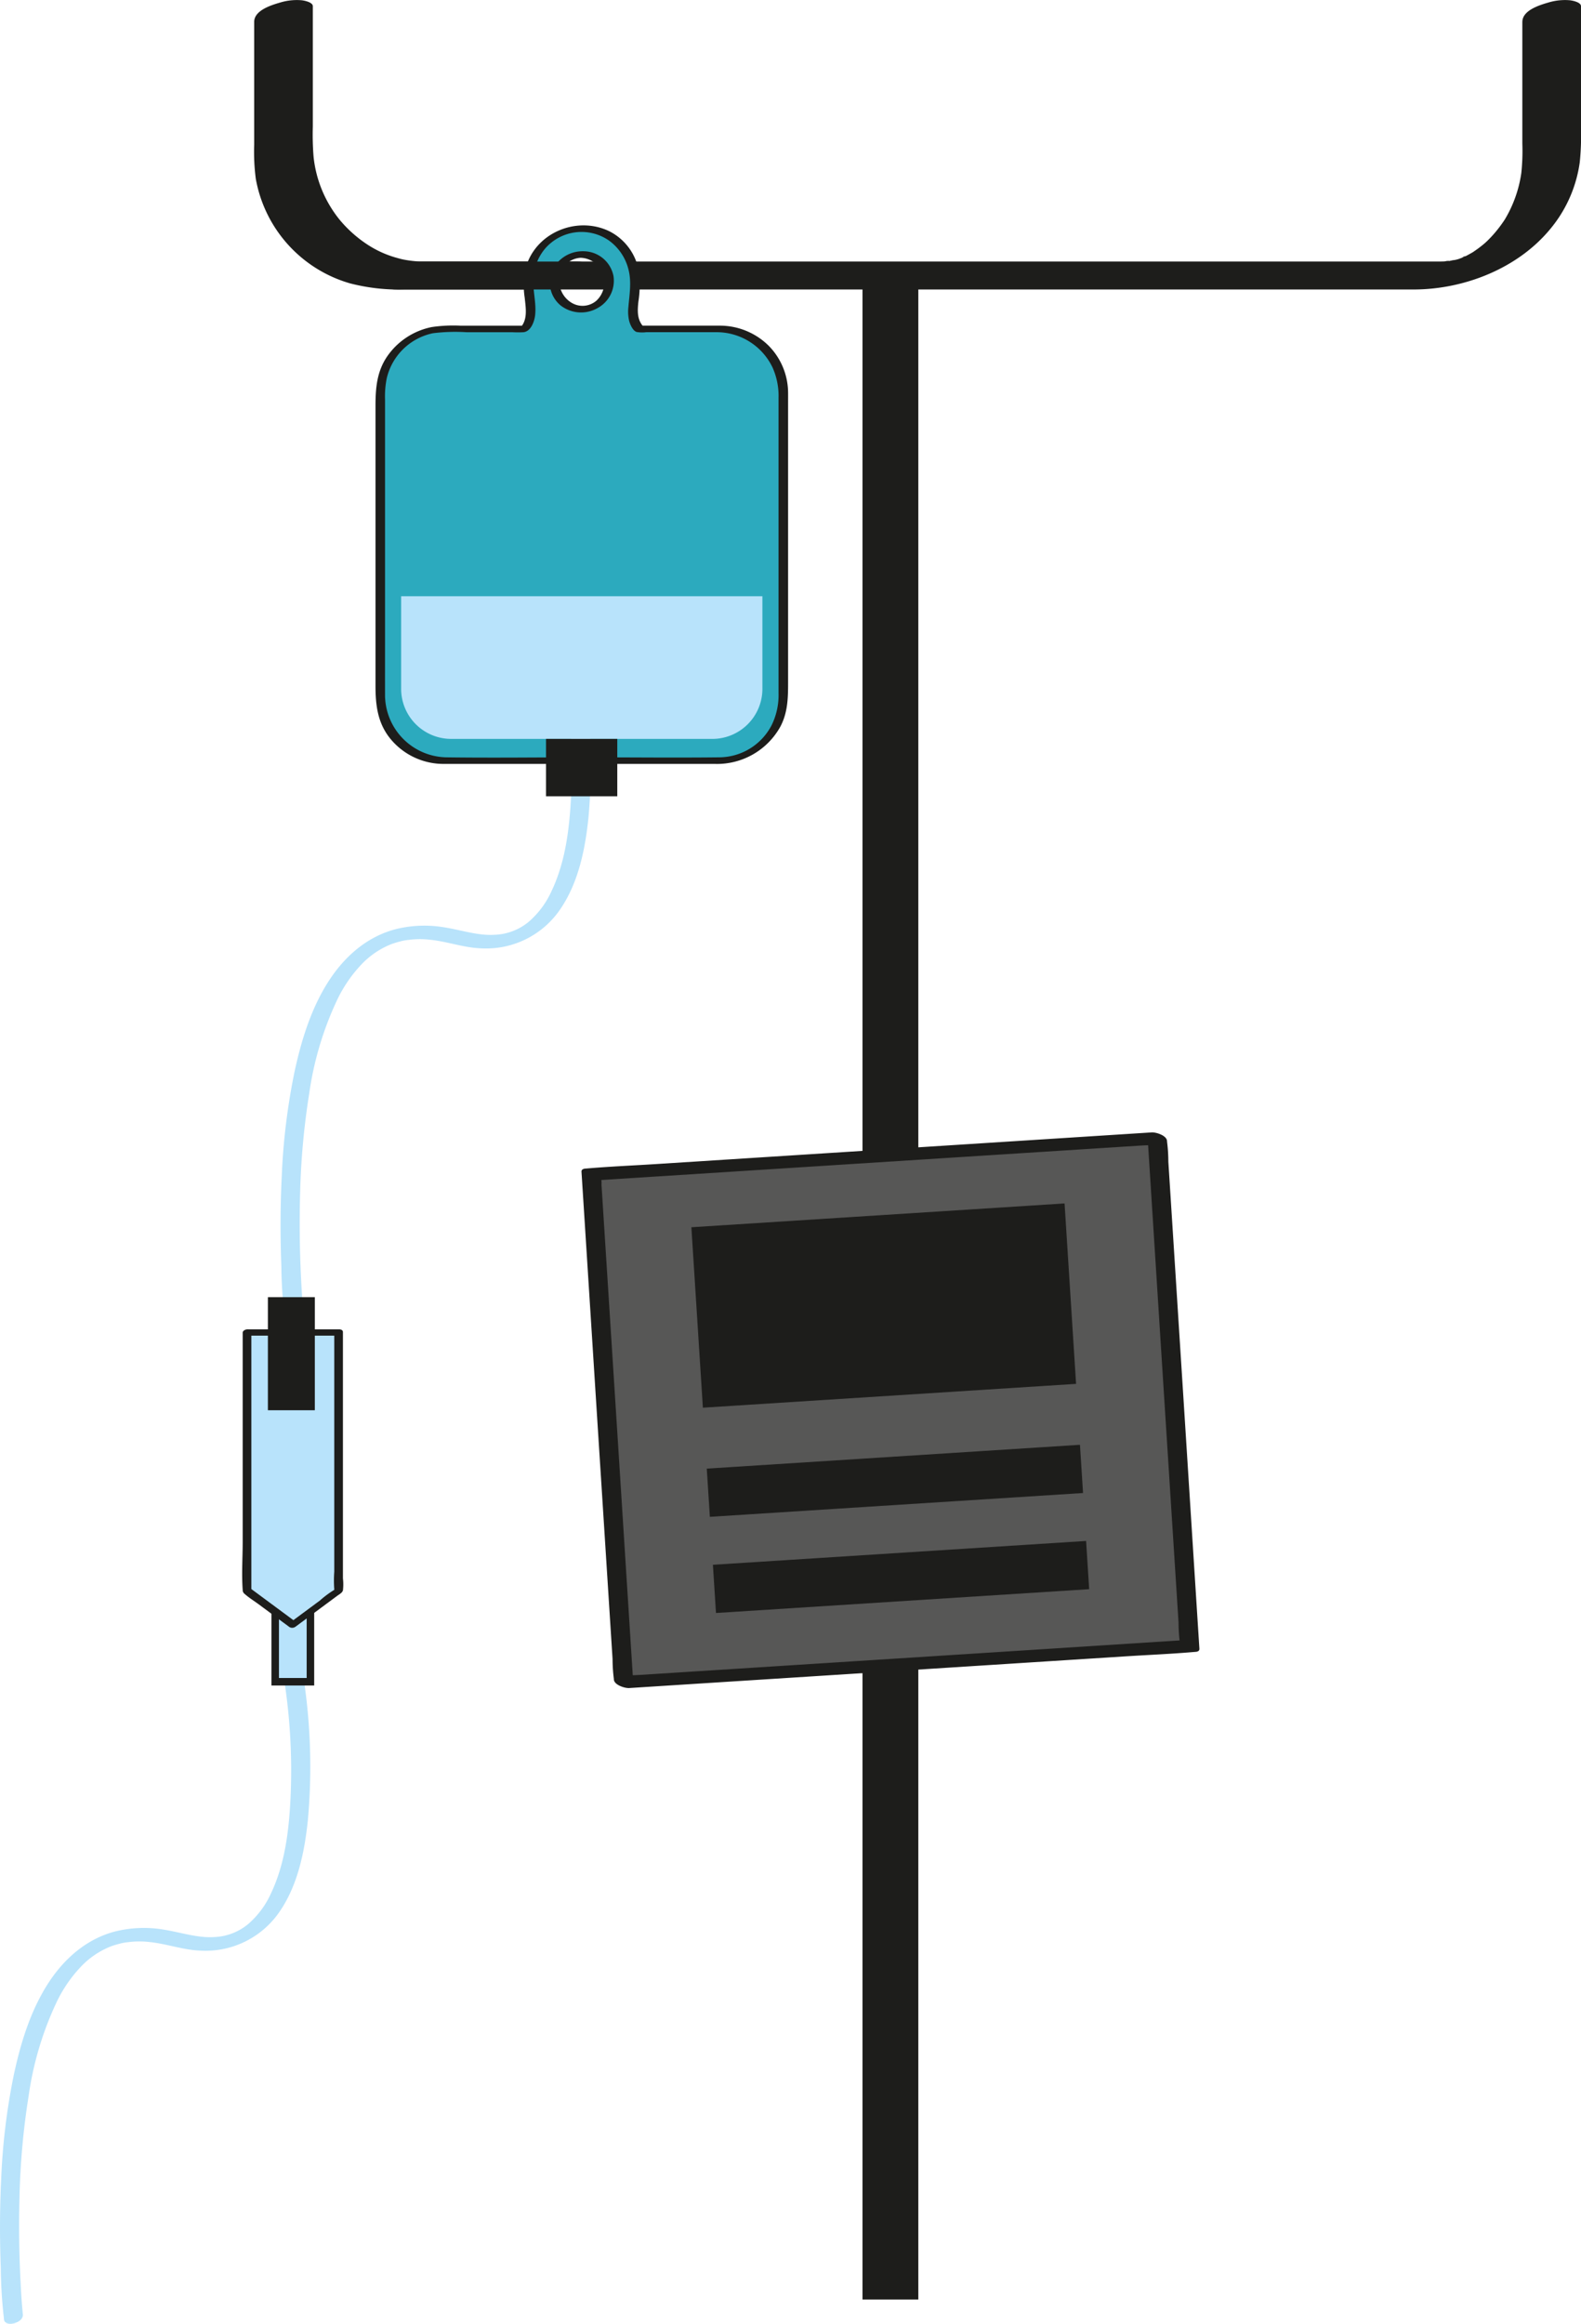
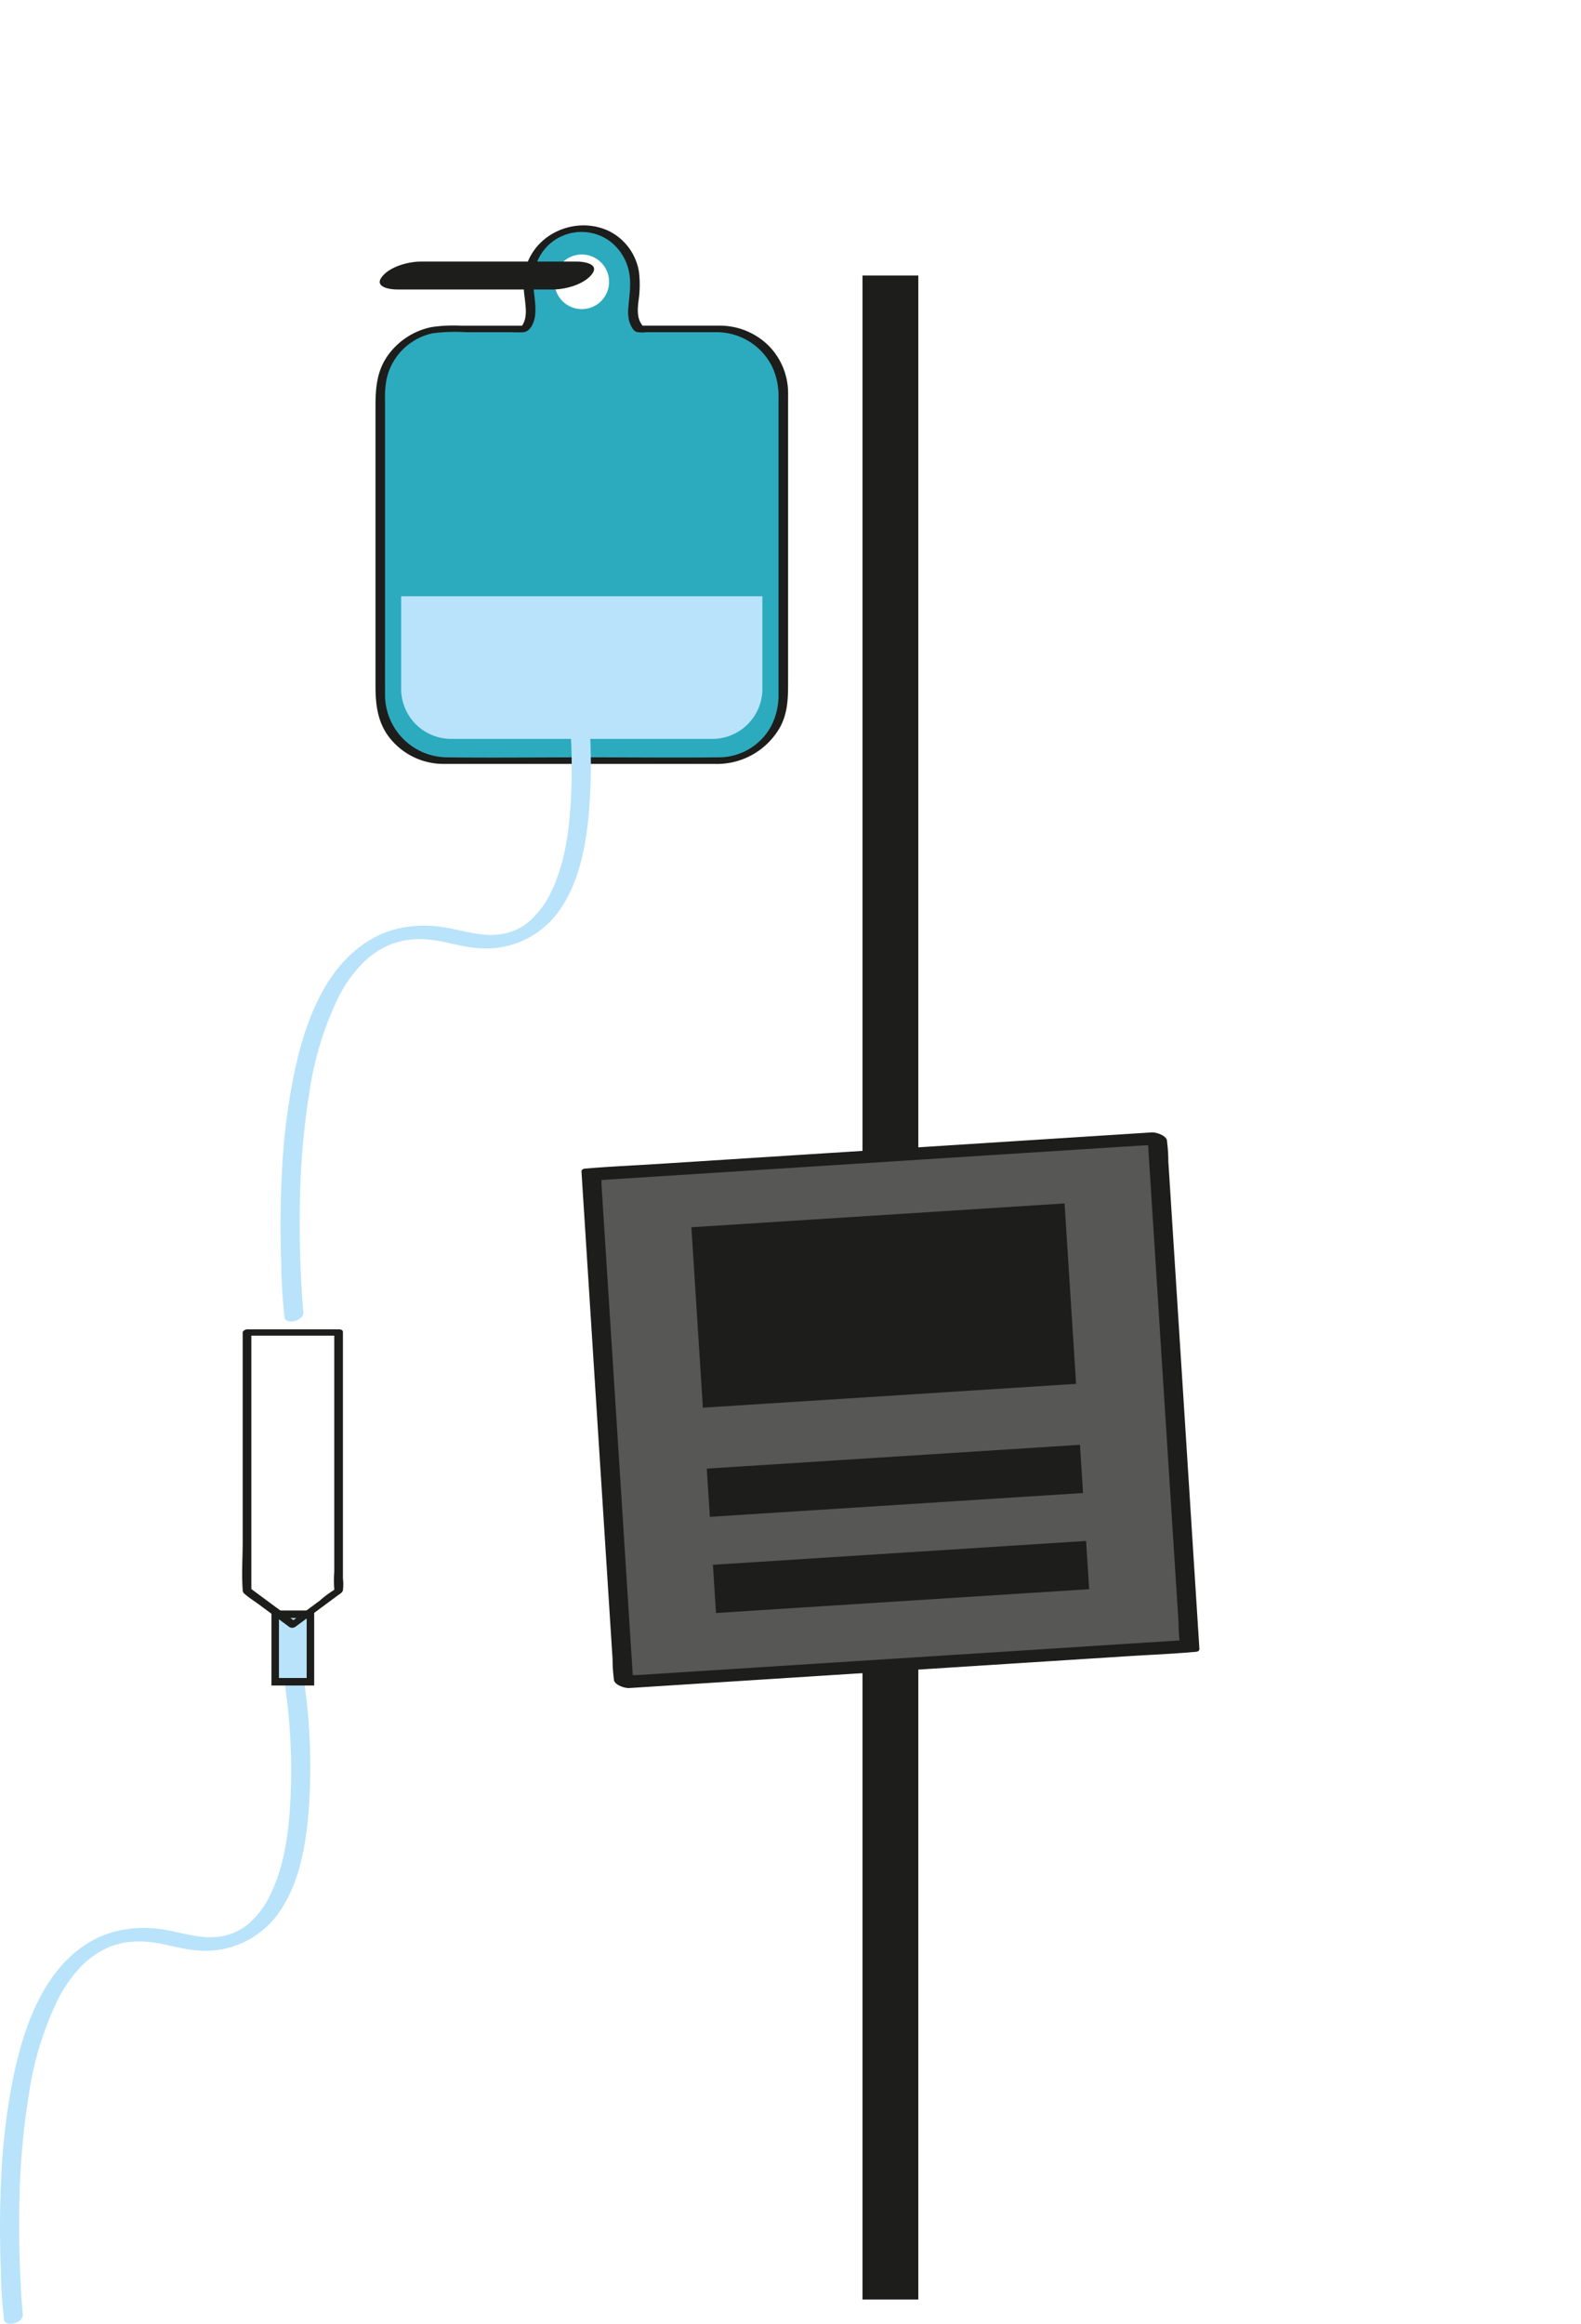
<svg xmlns="http://www.w3.org/2000/svg" id="Group_823" data-name="Group 823" width="306.932" height="450.908" viewBox="0 0 306.932 450.908">
  <defs>
    <clipPath id="clip-path">
      <rect id="Rectangle_2422" data-name="Rectangle 2422" width="306.932" height="450.908" fill="none" />
    </clipPath>
  </defs>
  <g id="Group_822" data-name="Group 822" clip-path="url(#clip-path)">
    <path id="Path_1886" data-name="Path 1886" d="M4.434,454.876c-.234-2.335-.337-4.217-.447-6.373q-.411-8.068-.205-16.155a144.7,144.7,0,0,1,1.78-19.875,63.242,63.242,0,0,1,5.514-18.354,26.766,26.766,0,0,1,4.592-6.658,16.223,16.223,0,0,1,5.874-3.986c.5-.2-.383.126.127-.048.152-.053.305-.105.46-.153q.467-.149.941-.269a9.394,9.394,0,0,1,1.807-.343,16.74,16.74,0,0,1,4.047-.037c3.45.333,6.7,1.6,10.221,1.687a17.383,17.383,0,0,0,15.312-7.836c3.407-5.1,4.691-11.487,5.313-17.5a114.622,114.622,0,0,0-1.247-30.1c-.03-.184-.061-.367-.093-.551-.294-1.644-3.97-.719-3.666.982a114.866,114.866,0,0,1,1.618,25.753c-.307,6.1-1.1,12.482-3.74,18.058a17.261,17.261,0,0,1-4.5,6.063,10.972,10.972,0,0,1-6.648,2.493c-3.15.2-6.513-.948-9.822-1.465a23.089,23.089,0,0,0-9.253.358c-5.671,1.449-10.077,5.391-13.167,10.237-3.355,5.261-5.236,11.422-6.543,17.477a125.549,125.549,0,0,0-2.474,20.2c-.29,5.815-.3,11.645-.08,17.462a93.024,93.024,0,0,0,.575,9.474c.02.144.027.292.04.437.163,1.623,3.84.745,3.667-.982" transform="translate(0 -5.807)" fill="#b8e3fb" />
-     <path id="Path_1887" data-name="Path 1887" d="M296.434,4.252v23.6a41.021,41.021,0,0,1-.193,5.677,24.059,24.059,0,0,1-1.995,6.766q-.374.807-.806,1.585-.156.281-.321.559c-.531.9.326-.466-.254.4a25.016,25.016,0,0,1-2.162,2.785q-.536.594-1.11,1.154c-.012.012-.784.722-.319.308s-.329.274-.341.284q-.617.513-1.267.982c-.26.19-.528.366-.791.55-.914.644.941-.525-.032.026-.469.265-.934.532-1.415.775s-1.191.267.127-.038a5.832,5.832,0,0,0-.75.313c-.252.1-.509.191-.762.291-1.143.446,1.435-.4.248-.076-.212.059-.421.124-.634.181-.533.144-1.89.185-.079.051-.544.04-1.11.185-1.652.267-.58.089-.328-.22.413-.032a4.5,4.5,0,0,0-1.021.065c-.353.015-.705.02-1.058.022H87.034c-1.441,0-2.883,0-4.324,0-.077,0-.153,0-.23,0-1.19.02,1.048.084-.129,0-.564-.038-1.127-.083-1.688-.153s-1.1-.164-1.652-.268c.823.155.086.016-.122-.035q-.56-.14-1.113-.3a20.213,20.213,0,0,1-5.718-2.645,24.347,24.347,0,0,1-5.225-4.7,23.223,23.223,0,0,1-5.061-12.184,52.884,52.884,0,0,1-.152-5.906V1.2c0-.783-1.676-1.087-2.093-1.142a11.063,11.063,0,0,0-4.2.42c-1.729.5-5.09,1.515-5.09,3.772V28.094a40.919,40.919,0,0,0,.312,6.589A25.844,25.844,0,0,0,68.87,54.99a38.1,38.1,0,0,0,10.564,1.183H271.572c1.3,0,2.6,0,3.9,0,9.695-.042,20.011-4.073,26.3-11.637a25.714,25.714,0,0,0,5.815-13.083,52.348,52.348,0,0,0,.235-6.567V1.2c0-.783-1.676-1.087-2.093-1.142a11.063,11.063,0,0,0-4.2.42c-1.729.5-5.09,1.515-5.09,3.772" transform="translate(-0.891 0)" fill="#1d1d1b" />
    <path id="Path_1888" data-name="Path 1888" d="M140.867,64.622H125.445c-2.2-2.2-.768-5.127-.823-9.056a10.342,10.342,0,1,0-20.683-.08c0,3.962,1.312,7-.823,9.136H87.695A12.537,12.537,0,0,0,75.157,77.16v58.688a12.537,12.537,0,0,0,12.538,12.537h53.173A12.536,12.536,0,0,0,153.4,135.848V77.16a12.537,12.537,0,0,0-12.538-12.538M114.281,50.183a5.3,5.3,0,1,1-5.3,5.3,5.3,5.3,0,0,1,5.3-5.3" transform="translate(-1.333 -0.801)" fill="#2caabe" />
    <path id="Path_1889" data-name="Path 1889" d="M140.941,63.978H125.52l.75.241c-1.305-1.4-1.206-3.113-1.016-4.9a21.267,21.267,0,0,0,.112-5.743,10.736,10.736,0,0,0-5.837-7.956c-6.148-2.913-13.948.192-16.032,6.752a15.022,15.022,0,0,0-.32,6.154c.2,1.978.647,4.249-.839,5.848l.851-.391H90.7a28.633,28.633,0,0,0-5.543.266A13.785,13.785,0,0,0,76.5,69.921c-2.059,3-2.287,6.271-2.287,9.736V133.8c0,3.633.362,7.076,2.7,10.1a13.339,13.339,0,0,0,9.244,5.059c.883.084,1.78.058,2.667.058h51.24a14.06,14.06,0,0,0,12.721-7.181c1.551-2.9,1.53-5.9,1.53-9.052V78.811c0-.578.007-1.155,0-1.733a13.1,13.1,0,0,0-3.756-9.188,13.473,13.473,0,0,0-9.381-3.911c-.4-.006-1.037.109-1.2.547a.529.529,0,0,0,.545.72,12.05,12.05,0,0,1,10.762,6.824,13.541,13.541,0,0,1,1.176,5.911v57.3a13.251,13.251,0,0,1-1.345,6.23,11.526,11.526,0,0,1-10.181,6.228c-8.571.1-17.149,0-25.722,0-9.1,0-18.211.126-27.311,0a12.14,12.14,0,0,1-11.837-12.281c-.009-3.159,0-6.318,0-9.477V78.306a17.814,17.814,0,0,1,.327-4.088,11.654,11.654,0,0,1,8.956-8.767,34.978,34.978,0,0,1,6.527-.2h8.857a20.773,20.773,0,0,0,2.212,0c1.456-.161,2.133-2.1,2.265-3.35.251-2.383-.492-4.772-.341-7.165a9.784,9.784,0,0,1,2.284-5.722,9.348,9.348,0,0,1,12.366-1.565,9.844,9.844,0,0,1,3.8,5.6c.637,2.43.2,4.821,0,7.272a8.008,8.008,0,0,0,.142,2.745c.193.694.691,1.873,1.429,2.135a6.455,6.455,0,0,0,1.9.044h13.97c1.02,0,1.431-1.269.183-1.269" transform="translate(-1.316 -0.789)" fill="#1d1d1b" />
-     <path id="Path_1890" data-name="Path 1890" d="M114.549,50.9a4.729,4.729,0,0,1,4.386,3.079,4.829,4.829,0,0,1-1.219,5.24,4.119,4.119,0,0,1-4.963.322,4.91,4.91,0,0,1-2.183-4.927,4.339,4.339,0,0,1,4.214-3.714c.381,0,.968-.29,1.018-.714.055-.468-.5-.559-.835-.555a6.474,6.474,0,0,0-5.914,3.951,5.8,5.8,0,0,0,1.718,6.572,6.461,6.461,0,0,0,7.158.509,6.038,6.038,0,0,0,3.1-6.214,5.954,5.954,0,0,0-5.822-4.817,1.268,1.268,0,0,0-1.2.548c-.179.383.157.714.545.719" transform="translate(-1.927 -0.88)" fill="#1d1d1b" />
    <rect id="Rectangle_2413" data-name="Rectangle 2413" width="6.837" height="13.096" transform="translate(53.428 313.227)" fill="#b8e3fb" />
    <rect id="Rectangle_2414" data-name="Rectangle 2414" width="6.837" height="13.096" transform="translate(53.428 313.227)" fill="none" stroke="#1d1d1b" stroke-miterlimit="10" stroke-width="1.459" />
-     <path id="Path_1891" data-name="Path 1891" d="M48.823,263.222v50.113l8.889,6.576,8.89-6.576V263.222Z" transform="translate(-0.866 -4.668)" fill="#b8e3fb" />
    <path id="Path_1892" data-name="Path 1892" d="M47.964,263.275v40.519c0,3.094-.224,6.283,0,9.37a.938.938,0,0,0,.368.764c.833.746,1.84,1.361,2.739,2.026l5.984,4.426a1.092,1.092,0,0,0,1.192-.1l5.031-3.722,3.066-2.269c.375-.277.951-.567,1.082-1.043a9.821,9.821,0,0,0,0-2.316V263.149c0-.432-.4-.547-.769-.547H48.88c-.95,0-1.276,1.219-.146,1.219H66.51l-.768-.546v46.356a22.847,22.847,0,0,0,0,3.41c.006.036-.031.286,0,.307-.131-.091.6-.494.1-.259a19.224,19.224,0,0,0-2.9,2.142l-5.8,4.289,1.192-.1-8.889-6.575c.067.139.135.278.2.417V263.149c0-.87-1.685-.624-1.685.126" transform="translate(-0.849 -4.657)" fill="#1d1d1b" />
    <rect id="Rectangle_2415" data-name="Rectangle 2415" width="10.841" height="392.737" transform="translate(167.441 53.461)" fill="#1d1d1b" />
    <path id="Path_1893" data-name="Path 1893" d="M59.886,256.883c-.234-2.335-.337-4.217-.447-6.373q-.411-8.068-.205-16.155a144.7,144.7,0,0,1,1.78-19.875,63.243,63.243,0,0,1,5.514-18.354,26.766,26.766,0,0,1,4.592-6.658,16.235,16.235,0,0,1,5.874-3.986c.5-.2-.383.126.127-.048.152-.053.305-.105.46-.153q.467-.149.941-.269a9.4,9.4,0,0,1,1.807-.343,16.742,16.742,0,0,1,4.047-.037c3.45.333,6.7,1.6,10.221,1.687a17.383,17.383,0,0,0,15.312-7.836c3.407-5.1,4.691-11.487,5.313-17.5a114.623,114.623,0,0,0-1.247-30.1c-.03-.184-.061-.367-.093-.551-.294-1.644-3.97-.719-3.666.982a114.808,114.808,0,0,1,1.618,25.753c-.307,6.1-1.1,12.482-3.74,18.058a17.261,17.261,0,0,1-4.5,6.063,10.966,10.966,0,0,1-6.648,2.493c-3.15.2-6.513-.948-9.822-1.465a23.09,23.09,0,0,0-9.253.358C72.2,184.022,67.791,187.964,64.7,192.81c-3.355,5.261-5.236,11.422-6.543,17.477a125.549,125.549,0,0,0-2.474,20.2c-.29,5.815-.3,11.645-.08,17.462a93.023,93.023,0,0,0,.575,9.474c.02.144.027.292.04.437.163,1.623,3.84.745,3.667-.982" transform="translate(-0.983 -2.296)" fill="#b8e3fb" />
-     <rect id="Rectangle_2416" data-name="Rectangle 2416" width="9.111" height="21.936" transform="translate(52.008 251.703)" fill="#1d1d1b" />
    <rect id="Rectangle_2417" data-name="Rectangle 2417" width="110.107" height="98.723" transform="matrix(0.998, -0.064, 0.064, 0.998, 114.776, 227.883)" fill="#575756" />
    <path id="Path_1894" data-name="Path 1894" d="M231.908,322.219l-10.946.7L194.681,324.6l-31.659,2.021-27.476,1.753-9.024.576c-1.427.091-2.895.091-4.313.275-.061.008-.123.008-.184.012L125,330.89q-.312-4.906-.626-9.812-.751-11.778-1.5-23.558-.9-14.186-1.81-28.37-.785-12.321-1.573-24.639-.258-4.061-.518-8.121l-.162-2.53a5.262,5.262,0,0,0-.084-1.324.729.729,0,0,1-.011-.168l-.818.624,10.946-.7,26.281-1.677,31.66-2.021,27.475-1.753,9.025-.576c1.426-.091,2.894-.091,4.312-.276.061-.008.123-.008.184-.011l-2.97-1.658q.312,4.9.626,9.812.751,11.778,1.5,23.558.9,14.184,1.81,28.37.787,12.319,1.573,24.639.259,4.061.518,8.121a31.9,31.9,0,0,0,.247,3.854,1.574,1.574,0,0,1,.011.168c.079,1.239,3.877,2.41,3.789,1.034q-.312-4.906-.626-9.812-.751-11.78-1.5-23.558-.9-14.186-1.81-28.37-.785-12.321-1.573-24.639-.259-4.061-.518-8.122a31.5,31.5,0,0,0-.247-3.853,1.582,1.582,0,0,1-.011-.168c-.068-1.069-2.137-1.711-2.97-1.658l-10.946.7-26.281,1.678-31.659,2.021-27.476,1.753c-4.441.283-8.9.465-13.337.851-.061.006-.123.008-.184.012-.391.026-.849.142-.818.624q.312,4.9.626,9.812.751,11.778,1.5,23.558.9,14.184,1.81,28.37.787,12.319,1.573,24.639l.519,8.121a31.509,31.509,0,0,0,.246,3.854,1.571,1.571,0,0,1,.011.168c.068,1.069,2.137,1.711,2.97,1.657l10.946-.7,26.281-1.677,31.66-2.021,27.475-1.753c4.442-.284,8.9-.465,13.337-.852.061,0,.123-.008.184-.012.806-.051,1-.593.491-1.193a3.622,3.622,0,0,0-2.643-1.087" transform="translate(-2.038 -3.967)" fill="#1d1d1b" />
    <rect id="Rectangle_2418" data-name="Rectangle 2418" width="72.597" height="35.083" transform="translate(134.223 238.134) rotate(-3.651)" fill="#1d1d1b" />
    <rect id="Rectangle_2419" data-name="Rectangle 2419" width="72.597" height="9.375" transform="translate(138.403 303.627) rotate(-3.651)" fill="#1d1d1b" />
    <rect id="Rectangle_2420" data-name="Rectangle 2420" width="72.597" height="9.375" transform="translate(137.212 284.968) rotate(-3.651)" fill="#1d1d1b" />
    <path id="Path_1895" data-name="Path 1895" d="M139.7,145.463h-50.7a9.717,9.717,0,0,1-9.717-9.717V117.782h70.135v17.965a9.717,9.717,0,0,1-9.717,9.717" transform="translate(-1.406 -2.089)" fill="#b8e3fb" />
-     <rect id="Rectangle_2421" data-name="Rectangle 2421" width="13.836" height="11.137" transform="translate(106.003 143.374)" fill="#1d1d1b" />
    <path id="Path_1896" data-name="Path 1896" d="M113.317,51.667H83.1c-2.437,0-5.967.92-7.572,2.894C73.852,56.622,77,57.088,78.4,57.088h30.215c2.437,0,5.967-.919,7.572-2.893,1.677-2.062-1.47-2.528-2.866-2.528" transform="translate(-1.331 -0.916)" fill="#1d1d1b" />
  </g>
</svg>